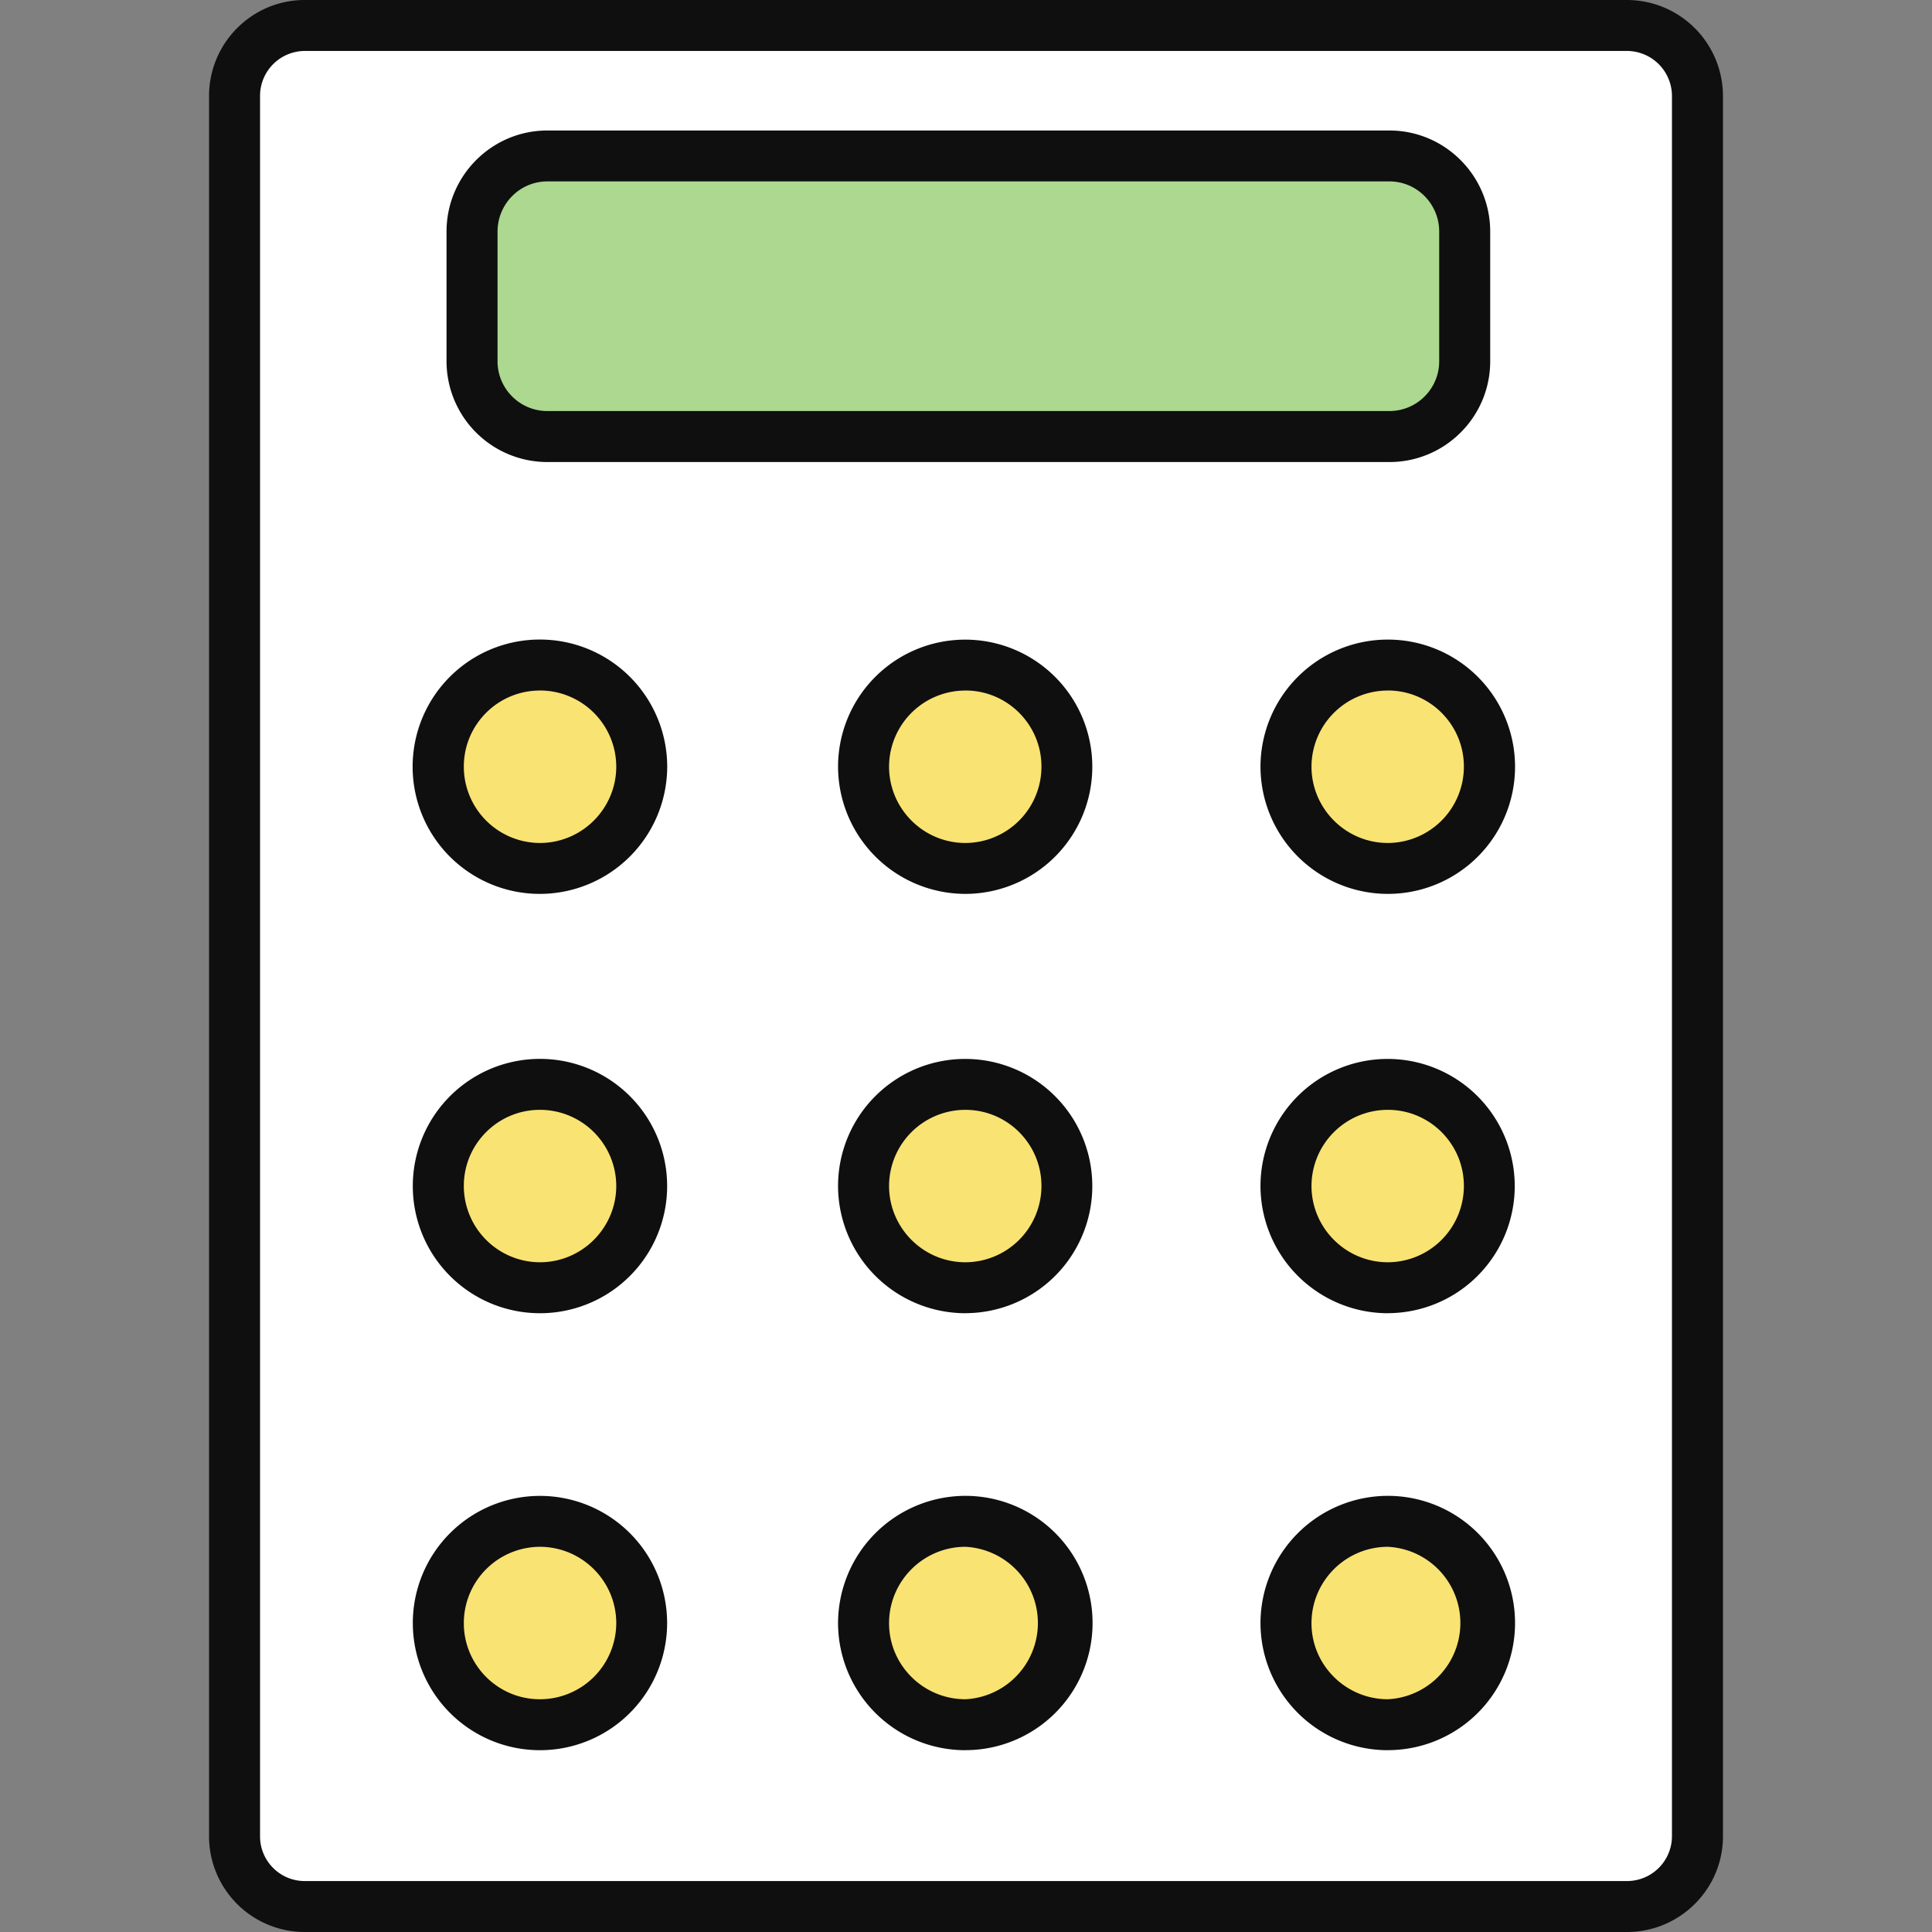
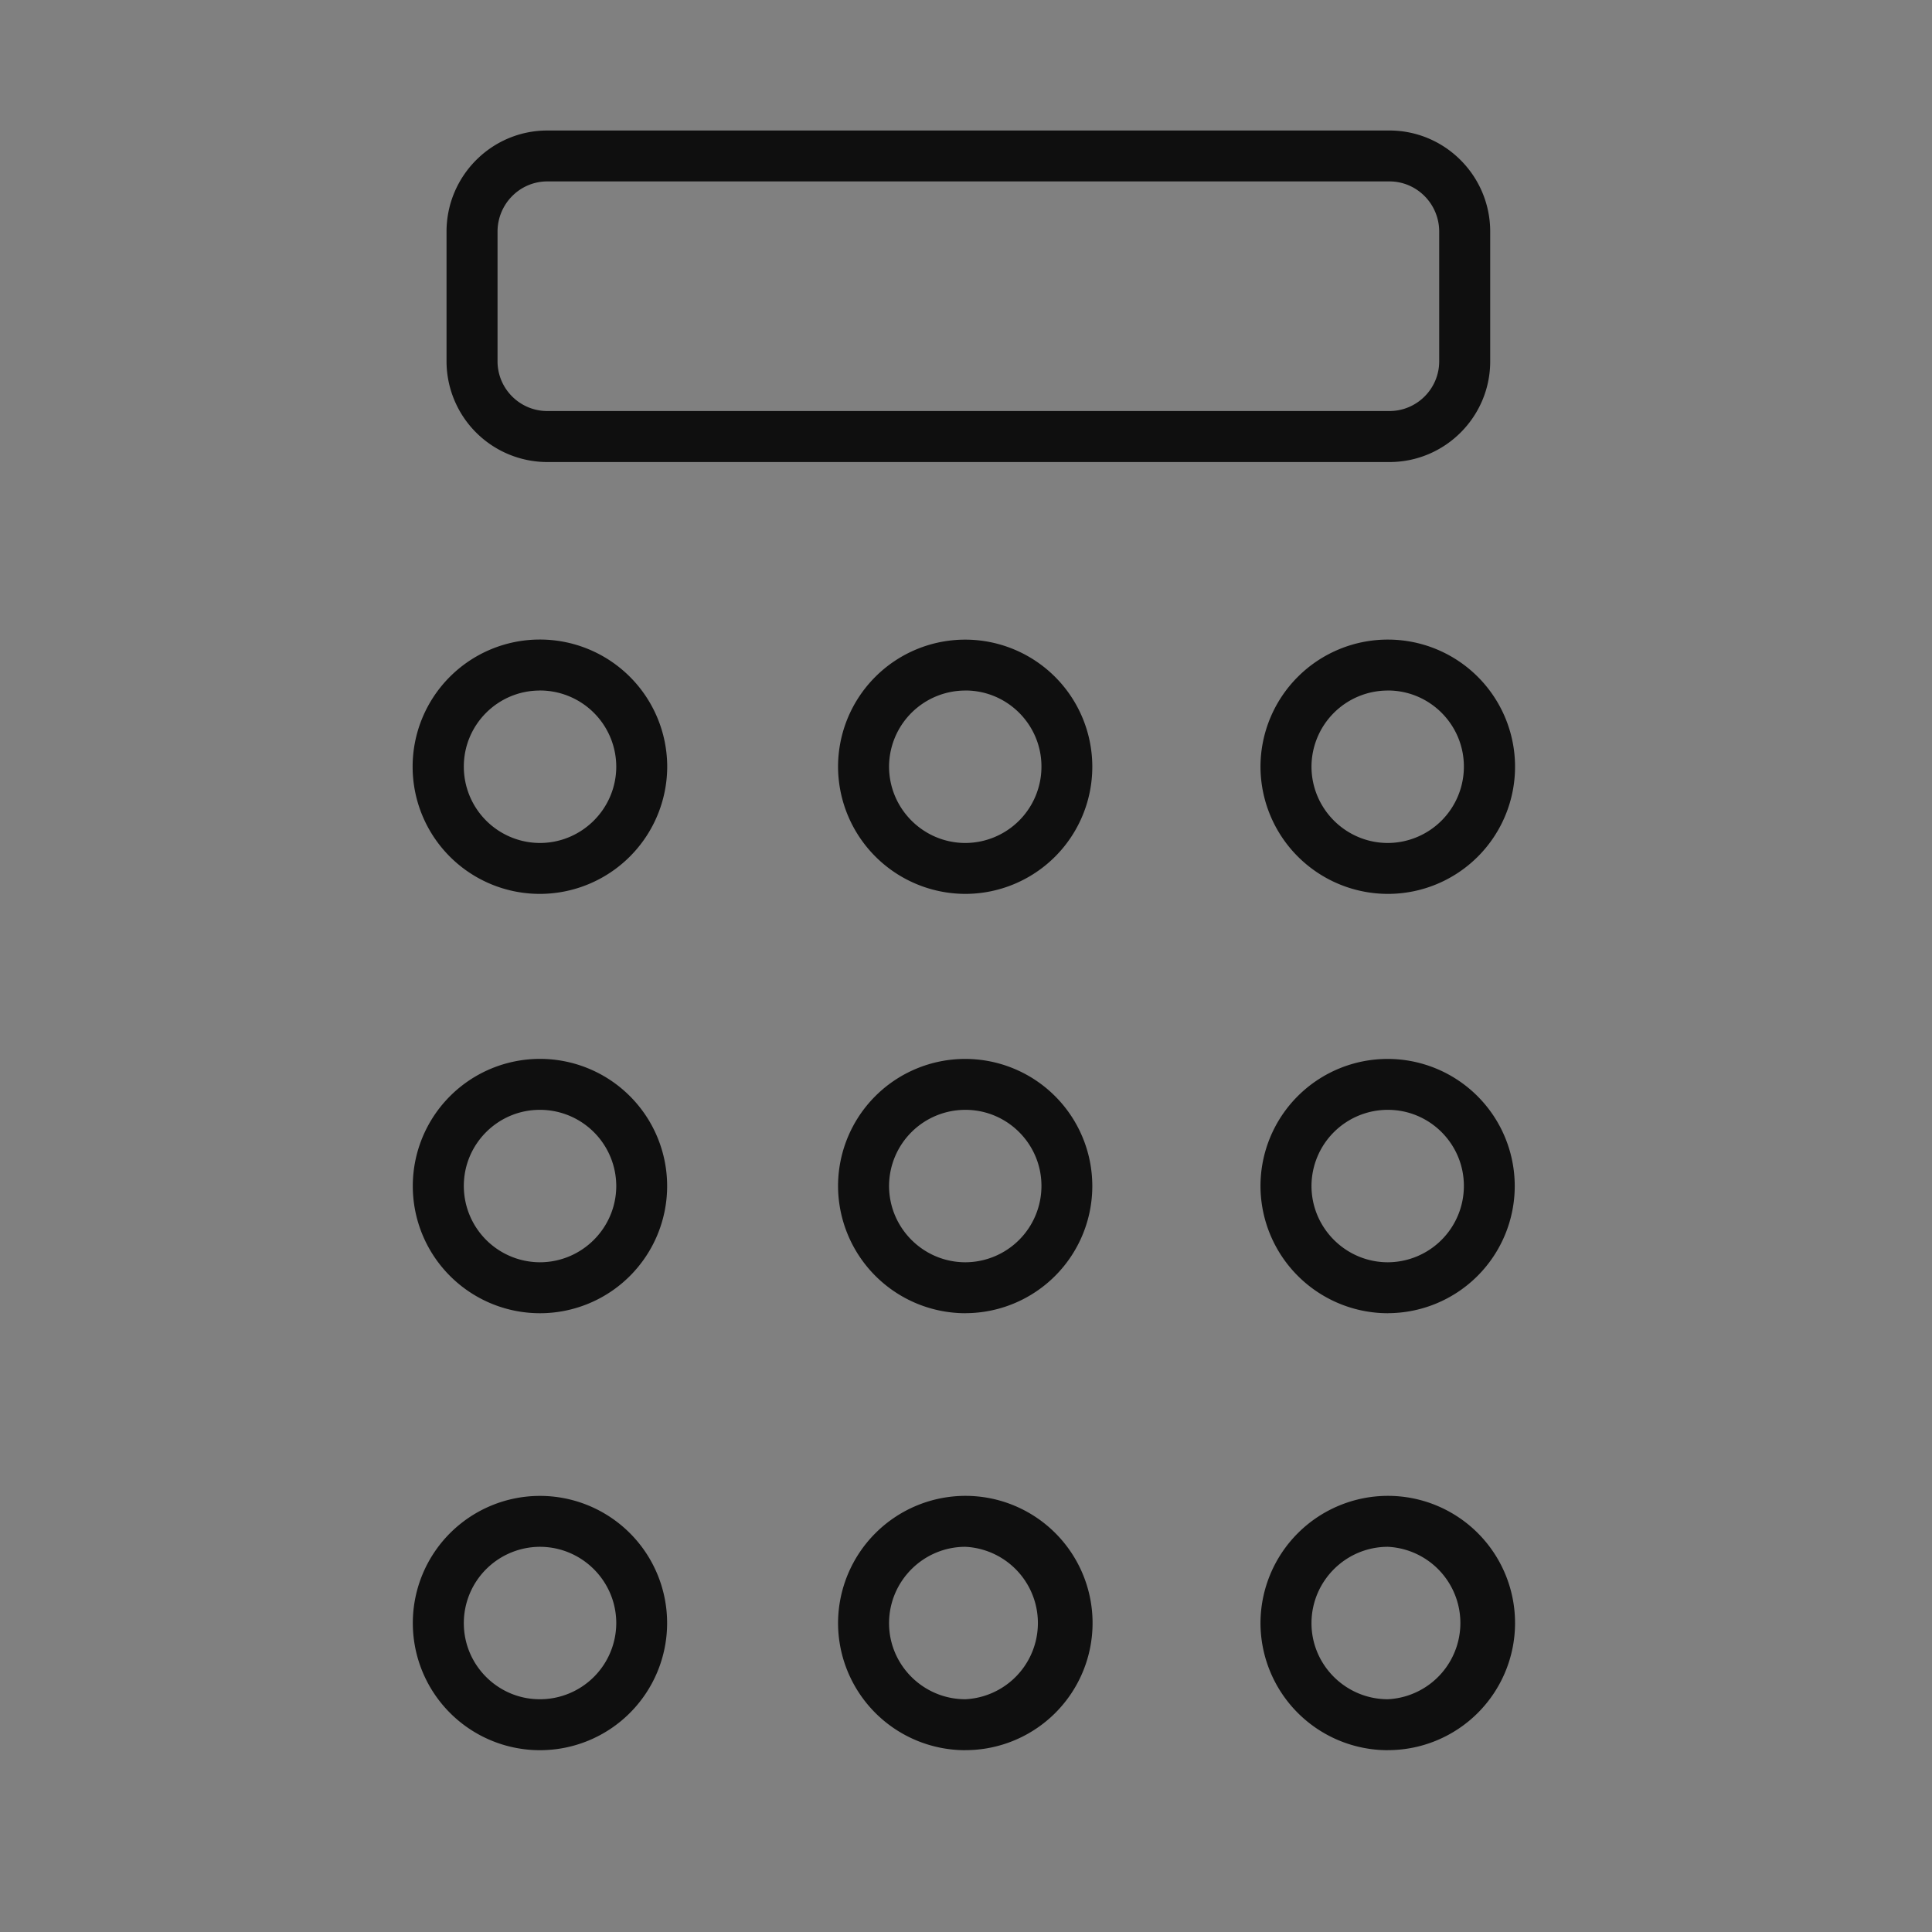
<svg xmlns="http://www.w3.org/2000/svg" width="40" height="40">
  <rect width="100%" height="100%" fill="#808080" stroke="none" />
-   <path d="M28.735 31.497c1.16 0 2.101.941 2.101 2.11 0 1.16-.941 2.101-2.101 2.101a2.105 2.105 0 1 1 0-4.21ZM28.735 22.45c1.16 0 2.101.942 2.101 2.102a2.105 2.105 0 1 1-2.101-2.101ZM28.735 13.769c1.16 0 2.101.941 2.101 2.101a2.105 2.105 0 1 1-2.101-2.101ZM19.988 13.769c1.16 0 2.101.941 2.101 2.101a2.105 2.105 0 1 1-2.101-2.101ZM19.988 22.45c1.16 0 2.101.942 2.101 2.102a2.105 2.105 0 1 1-2.101-2.101ZM19.988 31.497c1.16 0 2.101.941 2.101 2.11 0 1.16-.94 2.101-2.1 2.101a2.105 2.105 0 1 1 0-4.21ZM11.177 31.497a2.105 2.105 0 1 1 .008 4.21 2.105 2.105 0 0 1-.008-4.21ZM11.177 22.45a2.105 2.105 0 1 1 .008 4.211 2.105 2.105 0 0 1-.008-4.21ZM11.177 13.769a2.105 2.105 0 1 1 .008 4.211 2.105 2.105 0 0 1-.008-4.211Z" style="fill:#f9e373" />
-   <path d="M30.325 4.795v2.686c0 .86-.698 1.558-1.558 1.558H11.331c-.86 0-1.558-.698-1.558-1.558V4.795a1.56 1.56 0 0 1 1.558-1.566h17.436c.86 0 1.558.698 1.558 1.566Z" style="fill:#acd88f" />
-   <path d="M35.144 1.988V38.02c0 .804-.649 1.453-1.46 1.453H6.309a1.45 1.45 0 0 1-1.453-1.452V1.988c0-.803.65-1.46 1.453-1.46h27.375c.811 0 1.46.657 1.46 1.46ZM30.836 15.87c0-1.16-.941-2.101-2.101-2.101a2.105 2.105 0 1 0 2.101 2.101Zm0 8.682c0-1.16-.941-2.101-2.101-2.101a2.105 2.105 0 1 0 2.101 2.101Zm0 9.055a2.105 2.105 0 1 0-4.211-.008 2.105 2.105 0 0 0 4.211.008ZM30.325 7.48V4.795a1.56 1.56 0 0 0-1.558-1.566H11.331a1.56 1.56 0 0 0-1.558 1.566v2.686c0 .86.698 1.558 1.558 1.558h17.436c.86 0 1.558-.698 1.558-1.558Zm-8.235 8.39c0-1.16-.942-2.102-2.102-2.102a2.105 2.105 0 1 0 2.101 2.101Zm0 8.68c0-1.16-.942-2.1-2.102-2.1a2.105 2.105 0 1 0 2.101 2.101Zm0 9.056a2.105 2.105 0 1 0-4.211-.008 2.105 2.105 0 0 0 4.21.008ZM13.286 15.87c0-1.16-.94-2.101-2.11-2.101-1.16 0-2.1.941-2.1 2.101a2.105 2.105 0 1 0 4.21 0Zm0 8.682c0-1.16-.94-2.101-2.11-2.101-1.16 0-2.1.94-2.1 2.1a2.105 2.105 0 1 0 4.21 0Zm0 9.055a2.105 2.105 0 1 0-4.21-.009 2.105 2.105 0 0 0 4.21.009Z" style="fill:#fff" />
-   <path d="M33.684 40H6.308a1.982 1.982 0 0 1-1.98-1.98V1.988C4.328.892 5.216 0 6.308 0h27.376a1.99 1.99 0 0 1 1.988 1.988V38.02c0 1.092-.892 1.98-1.988 1.98ZM6.308 1.055a.93.93 0 0 0-.924.933V38.02c0 .51.414.925.924.925h27.376a.93.93 0 0 0 .932-.925V1.988a.934.934 0 0 0-.932-.933H6.308Z" style="fill:#0f0f0f" />
  <path d="M28.767 9.566H11.331a2.088 2.088 0 0 1-2.086-2.085V4.795c0-1.154.936-2.093 2.086-2.093h17.436c1.15 0 2.086.939 2.086 2.093v2.686c0 1.15-.936 2.085-2.086 2.085Zm-17.436-5.81c-.568 0-1.03.466-1.03 1.04V7.48c0 .568.462 1.03 1.03 1.03h17.436c.568 0 1.03-.462 1.03-1.03V4.795c0-.573-.462-1.039-1.03-1.039H11.331ZM11.176 18.507a2.632 2.632 0 0 1 0-5.266 2.636 2.636 0 0 1 2.638 2.63 2.64 2.64 0 0 1-2.638 2.636Zm0-4.21c-.867 0-1.573.705-1.573 1.573a1.58 1.58 0 0 0 1.573 1.583c.873 0 1.583-.71 1.583-1.583a1.58 1.58 0 0 0-1.583-1.574ZM28.735 18.507a2.64 2.64 0 0 1-2.638-2.637 2.636 2.636 0 0 1 2.638-2.628 2.632 2.632 0 0 1 0 5.265Zm0-4.21a1.58 1.58 0 0 0-1.582 1.573c0 .873.71 1.583 1.582 1.583a1.58 1.58 0 0 0 1.573-1.583c0-.868-.706-1.574-1.573-1.574ZM19.988 18.507a2.64 2.64 0 0 1-2.637-2.637 2.632 2.632 0 1 1 2.637 2.637Zm0-4.21a1.58 1.58 0 0 0-1.581 1.573c0 .873.709 1.583 1.581 1.583a1.58 1.58 0 0 0 1.574-1.583c0-.868-.706-1.574-1.574-1.574ZM11.176 27.189a2.632 2.632 0 1 1 .007-5.266 2.632 2.632 0 0 1-.007 5.266Zm0-4.211c-.867 0-1.573.706-1.573 1.574a1.58 1.58 0 0 0 1.573 1.582c.873 0 1.583-.71 1.583-1.582a1.58 1.58 0 0 0-1.583-1.574ZM28.735 27.189a2.64 2.64 0 0 1-2.638-2.637 2.632 2.632 0 1 1 2.638 2.636Zm0-4.211a1.58 1.58 0 0 0-1.582 1.574c0 .872.71 1.582 1.582 1.582a1.58 1.58 0 0 0 1.573-1.582c0-.868-.706-1.574-1.573-1.574ZM19.988 27.189a2.64 2.64 0 0 1-2.637-2.637 2.632 2.632 0 1 1 2.637 2.636Zm0-4.211a1.58 1.58 0 0 0-1.581 1.574c0 .872.709 1.582 1.581 1.582a1.58 1.58 0 0 0 1.574-1.582c0-.868-.706-1.574-1.574-1.574ZM11.176 36.236a2.632 2.632 0 1 1 .007-5.265 2.632 2.632 0 0 1-.007 5.265Zm0-4.211a1.58 1.58 0 0 0-1.573 1.582c0 .867.706 1.574 1.573 1.574a1.58 1.58 0 0 0 1.583-1.575c0-.872-.71-1.581-1.583-1.581ZM28.735 36.236a2.637 2.637 0 0 1-2.638-2.63 2.64 2.64 0 0 1 2.638-2.636 2.632 2.632 0 0 1 0 5.265Zm0-4.211c-.873 0-1.582.71-1.582 1.582 0 .867.71 1.574 1.582 1.574a1.58 1.58 0 0 0 0-3.156ZM19.988 36.236a2.636 2.636 0 0 1-2.637-2.63 2.64 2.64 0 0 1 2.637-2.636 2.632 2.632 0 0 1 0 5.265Zm0-4.211c-.872 0-1.581.71-1.581 1.582 0 .867.709 1.574 1.581 1.574a1.58 1.58 0 0 0 0-3.156Z" style="fill:#0f0f0f" />
</svg>